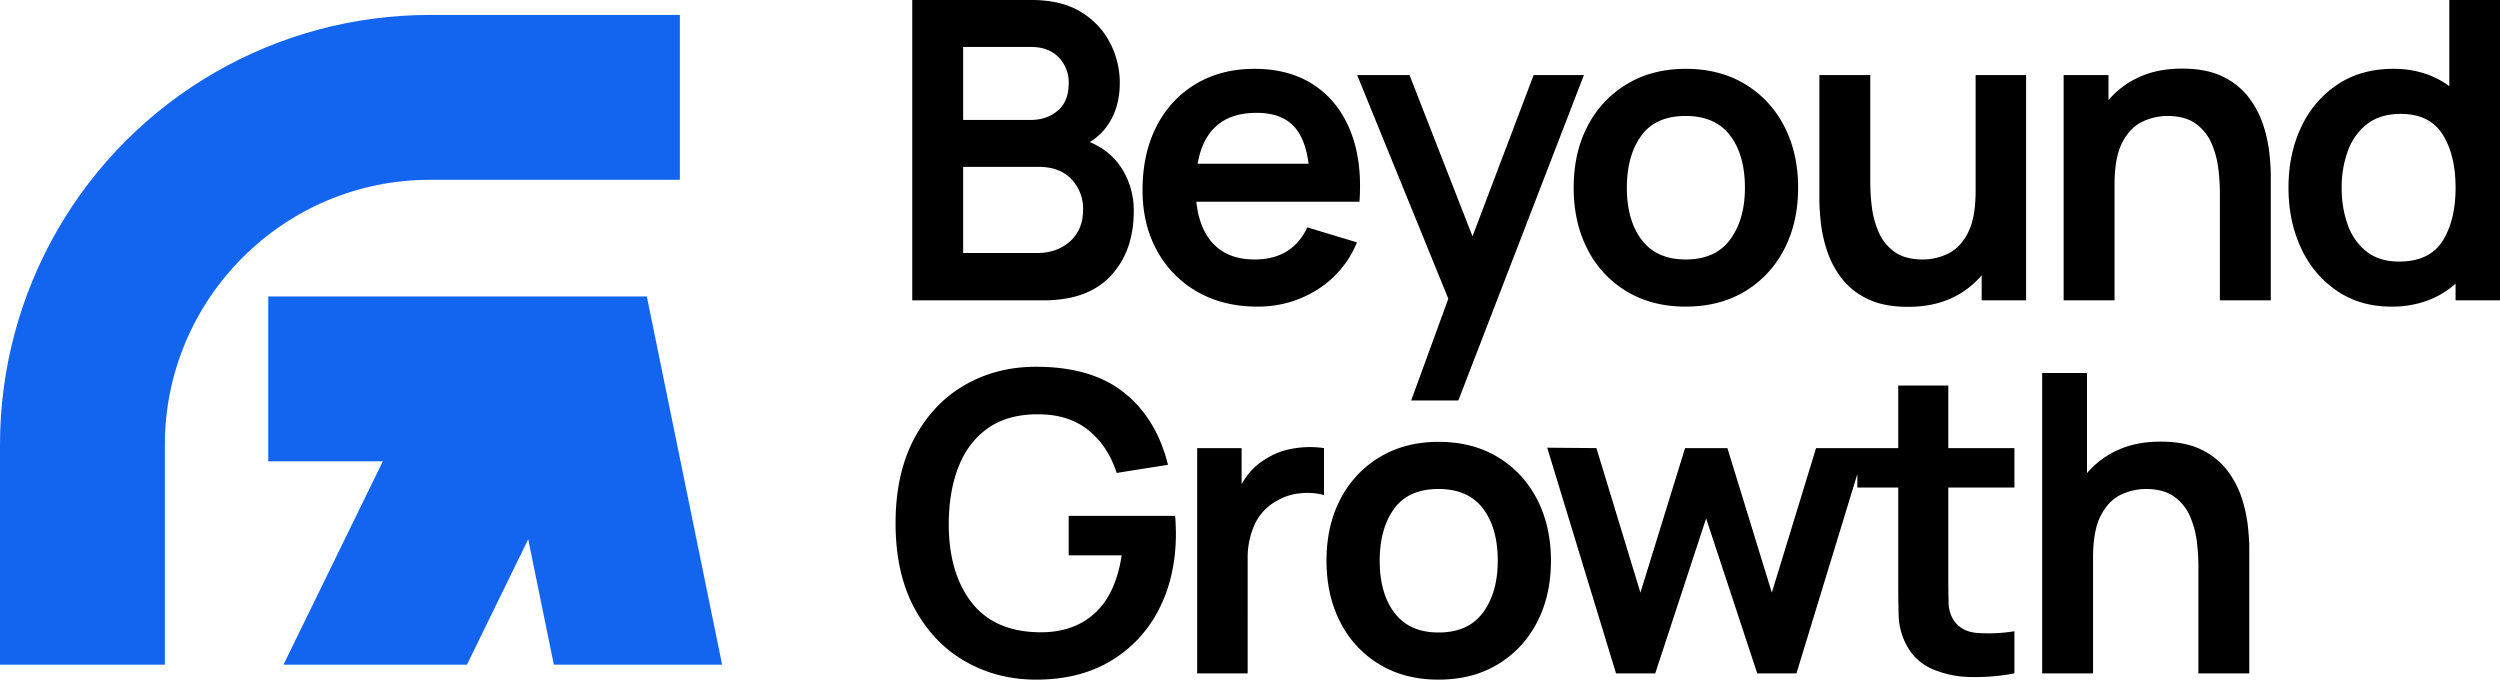
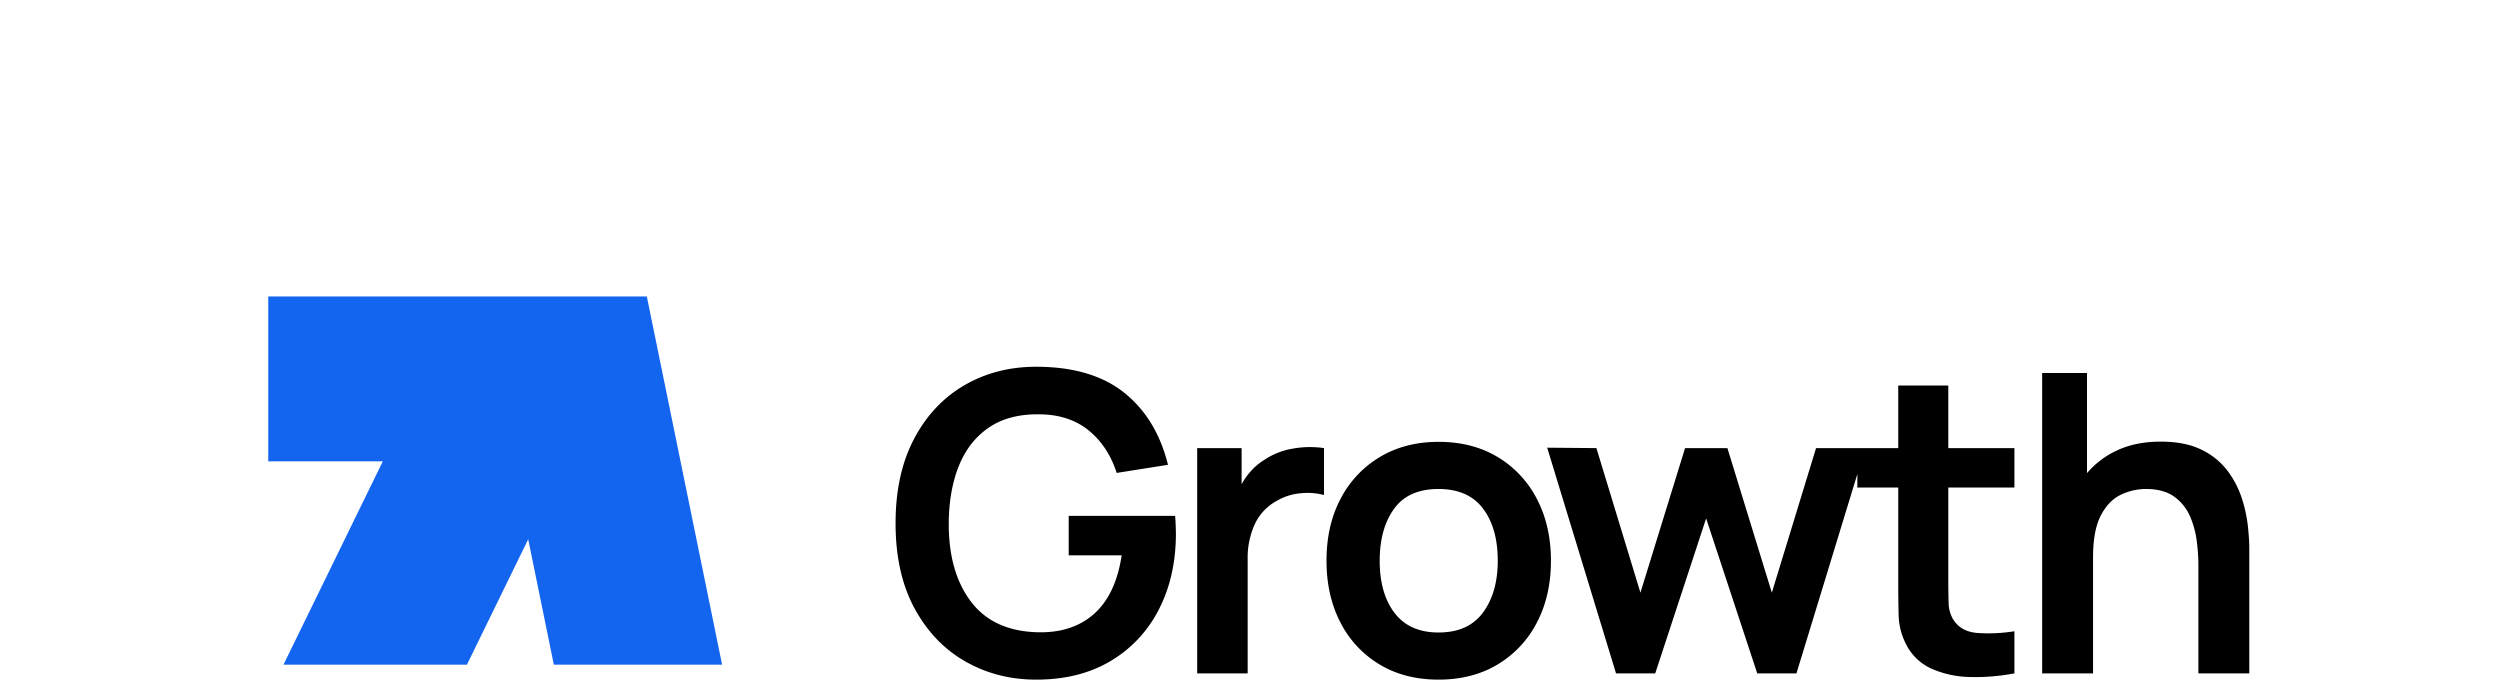
<svg xmlns="http://www.w3.org/2000/svg" width="1642.023" height="446.391" viewBox="0 0 1642.023 446.391">
  <defs>
    <clipPath id="clip-path">
-       <path id="Path_7464" data-name="Path 7464" d="M282.37,0A282.179,282.179,0,0,0,0,282.369V426.745H108.275V282.369c0-96,78.1-174.094,174.095-174.094H446.538V0Z" fill="#1365ef" />
-     </clipPath>
+       </clipPath>
    <clipPath id="clip-path-2">
      <path id="Path_7465" data-name="Path 7465" d="M176.191,184.921V293.2h75.238L186.184,426.745h120.5l40.243-82.371,16.842,82.371H474.289L424.846,184.923l-.017,0,0-.006Z" fill="#1365ef" />
    </clipPath>
  </defs>
  <g id="Group_3527" data-name="Group 3527" transform="translate(12111.012 12831.195)">
    <g id="Group_3519" data-name="Group 3519" transform="translate(-12111.012 -12821.373)">
      <g id="Group_3516" data-name="Group 3516">
        <g id="Group_3515" data-name="Group 3515" clip-path="url(#clip-path)">
          <rect id="Rectangle_1508" data-name="Rectangle 1508" width="465.984" height="447.137" transform="translate(-19.912 0.931) rotate(-2.677)" fill="#1365ef" />
        </g>
      </g>
      <g id="Group_3518" data-name="Group 3518">
        <g id="Group_3517" data-name="Group 3517" clip-path="url(#clip-path-2)">
          <rect id="Rectangle_1509" data-name="Rectangle 1509" width="309.068" height="255.484" transform="translate(164.908 185.449) rotate(-2.677)" fill="#1365ef" />
        </g>
      </g>
    </g>
-     <path id="Path_7466" data-name="Path 7466" d="M19.18,0h86.173Q134.534,0,149.6-16.166t15.07-42.47a51.639,51.639,0,0,0-7.329-27.126q-7.33-12.193-21.577-18.221a38.393,38.393,0,0,0,14.454-15.549q5.274-10.069,5.274-23.5a56.934,56.934,0,0,0-6.234-25.756,50.789,50.789,0,0,0-19.043-20.482q-12.81-8.015-32.812-8.015H19.18ZM52.608-118.505v-47.95H97q11.782,0,18.358,6.85a23.75,23.75,0,0,1,6.576,17.125q0,11.782-7.193,17.878T97-118.505Zm0,87.406V-87.68H102.2q13.837,0,21.509,8.083a27.937,27.937,0,0,1,7.672,20q0,13.152-8.562,20.824T101.243-31.1ZM245.915,4.11A72.633,72.633,0,0,0,285.029-6.919a65.731,65.731,0,0,0,26.236-31.167L278.658-47.95q-9.864,21.1-34.661,21.1-16.851,0-26.578-9.8T205.774-64.8H312.908q1.918-26.715-5.891-46.306t-23.906-30.277Q267.013-152.07,244-152.07q-21.783,0-38.36,9.8a67.588,67.588,0,0,0-25.893,27.742q-9.316,17.947-9.316,42.2,0,22.468,9.521,39.73a68.79,68.79,0,0,0,26.51,26.989Q223.447,4.11,245.915,4.11Zm-.548-127.273q15.344,0,23.633,8.015t10.48,25.414H206.6Q212.487-123.163,245.367-123.163ZM346.884,65.76h30.962L460.32-147.96H427.3l-40.141,105.9-41.374-105.9H311.4L371.27-1.1ZM527.176,4.11q22.194,0,38.771-9.933A68.582,68.582,0,0,0,591.771-33.36q9.248-17.6,9.248-40.621,0-22.879-9.179-40.483a68.583,68.583,0,0,0-25.756-27.605q-16.577-10-38.908-10-21.783,0-38.36,9.864a68.691,68.691,0,0,0-25.893,27.4q-9.316,17.536-9.316,40.826,0,22.879,9.111,40.484A68.111,68.111,0,0,0,488.4-5.891Q504.982,4.11,527.176,4.11Zm0-30.962q-19.043,0-28.839-12.809t-9.8-34.319q0-20.961,9.385-34.044t29.25-13.084q19.454,0,29.181,12.81t9.727,34.318q0,20.824-9.658,33.976T527.176-26.852Zm146.042,31.1q16.029,0,28.154-5.548A57.034,57.034,0,0,0,721.579-16.44V0H750.76V-147.96H717.606v76.035q0,17.947-5.137,27.742T699.385-30.619a37.954,37.954,0,0,1-16.44,3.767q-11.782,0-18.769-5.138A30.959,30.959,0,0,1,653.832-45a59.915,59.915,0,0,1-4.384-16.372,128.9,128.9,0,0,1-1.028-15.344v-71.24H614.993v82.611q0,5.206.891,13.837a92.688,92.688,0,0,0,3.9,18.221A61.733,61.733,0,0,0,629.1-15.139,46.833,46.833,0,0,0,646.16-1.165Q656.915,4.247,673.218,4.247ZM775.42,0h33.428V-76.035q0-17.947,5.138-27.742t13.152-13.563a38.106,38.106,0,0,1,16.372-3.767q11.782,0,18.769,5.138a30.959,30.959,0,0,1,10.344,13.015,59.915,59.915,0,0,1,4.384,16.371,128.9,128.9,0,0,1,1.027,15.344V0h33.428V-82.611q0-5.206-.891-13.837a92.688,92.688,0,0,0-3.9-18.221,61.733,61.733,0,0,0-9.316-18.153A46.833,46.833,0,0,0,880.293-146.8q-10.754-5.411-27.057-5.411-16.029,0-28.154,5.548a57.035,57.035,0,0,0-20.207,15.139v-16.44H775.42ZM990.647,4.11a66.843,66.843,0,0,0,23.7-3.973,58.053,58.053,0,0,0,18.495-11.1V0h29.181V-197.28h-33.291V-140.7a56.76,56.76,0,0,0-16.577-8.426,66.1,66.1,0,0,0-20.276-2.946q-20.961,0-36.374,10.138A67.453,67.453,0,0,0,931.6-114.121q-8.494,17.673-8.494,40.141,0,22.194,8.357,39.867A68.012,68.012,0,0,0,955.027-6.165Q970.234,4.11,990.647,4.11Zm5.069-29.592q-12.878,0-21.235-6.507a38.369,38.369,0,0,1-12.4-17.468,70.469,70.469,0,0,1-4.042-24.523,68.536,68.536,0,0,1,4.178-24.454,38.619,38.619,0,0,1,12.741-17.536q8.562-6.507,21.852-6.507,18.906,0,27.469,13.426t8.563,35.072q0,21.509-8.562,35T995.716-25.482Z" transform="translate(-11531.012 -12633.915)" />
    <path id="Path_7467" data-name="Path 7467" d="M100.558,4.11q28.633,0,49.183-12.4A82.9,82.9,0,0,0,181.32-42.333q11.029-21.646,11.029-49.594,0-.822-.137-5.069t-.411-6.439H121.93v25.893h34.8q-3.836,25.482-17.81,38.154t-36.305,12.4Q72.884-27.4,57.951-46.854T43.155-98.64q.137-21.646,6.713-37.812T69.6-161.523q13.152-8.9,33.017-8.631,19.591.137,32.4,10.549t18.426,27.948l33.7-5.343q-7.535-30.414-28.839-47.4T100.558-201.39q-26.3,0-47.2,12.193T20.344-153.988Q8.22-130.972,8.22-98.64q0,32.88,12.4,55.828T53.978-7.878Q74.939,4.11,100.558,4.11ZM206.322,0h33.154V-75.213A52.941,52.941,0,0,1,244.2-98.092a33.614,33.614,0,0,1,14.864-15.481,36.629,36.629,0,0,1,15.344-4.727,41.784,41.784,0,0,1,15.207,1.164V-147.96a63.511,63.511,0,0,0-20.55.343,47.3,47.3,0,0,0-18.769,7.466,39.2,39.2,0,0,0-8.357,6.919,47.137,47.137,0,0,0-6.439,8.973v-23.7H206.322ZM364.831,4.11q22.194,0,38.771-9.933A68.582,68.582,0,0,0,429.427-33.36q9.248-17.6,9.247-40.621,0-22.879-9.179-40.483a68.583,68.583,0,0,0-25.756-27.605q-16.577-10-38.908-10-21.783,0-38.36,9.864a68.691,68.691,0,0,0-25.893,27.4q-9.316,17.536-9.316,40.826,0,22.879,9.111,40.484A68.111,68.111,0,0,0,326.06-5.891Q342.637,4.11,364.831,4.11Zm0-30.962q-19.043,0-28.839-12.809T326.2-73.98q0-20.961,9.385-34.044t29.249-13.084q19.454,0,29.181,12.81t9.727,34.318q0,20.824-9.659,33.976T364.831-26.852ZM481.418,0h25.756L540.6-101.791,574.167,0h25.756l45.21-147.96H612.8L583.757-53.019,554.576-147.96H526.765L497.447-53.019,468.54-147.96l-32.332-.274Zm261.67,0V-27.674a105.82,105.82,0,0,1-24.66,1.1q-10.823-.959-15.755-9.179a22.187,22.187,0,0,1-2.809-11.029q-.206-6.781-.206-15.549v-59.732h43.429V-147.96H699.659v-41.1h-32.88v41.1H639.927v25.893h26.852v61.65q0,12.741.274,22.674A44.008,44.008,0,0,0,672.4-18.221,34.4,34.4,0,0,0,689.247-2.809,66.124,66.124,0,0,0,714.387,2.4,137.663,137.663,0,0,0,743.088,0Zm18.221,0h33.428V-76.035q0-17.947,5.138-27.742t13.152-13.563a38.106,38.106,0,0,1,16.372-3.767q11.782,0,18.769,5.138a30.959,30.959,0,0,1,10.344,13.015,59.915,59.915,0,0,1,4.384,16.371,128.9,128.9,0,0,1,1.027,15.344V0H897.35V-82.611q0-5.206-.891-13.837a92.688,92.688,0,0,0-3.9-18.221,61.733,61.733,0,0,0-9.316-18.153A46.833,46.833,0,0,0,866.182-146.8q-10.754-5.411-27.057-5.411-16.029,0-28.154,5.548a57.035,57.035,0,0,0-20.207,15.139v-65.76H761.309Z" transform="translate(-11531.012 -12388.915)" />
  </g>
</svg>